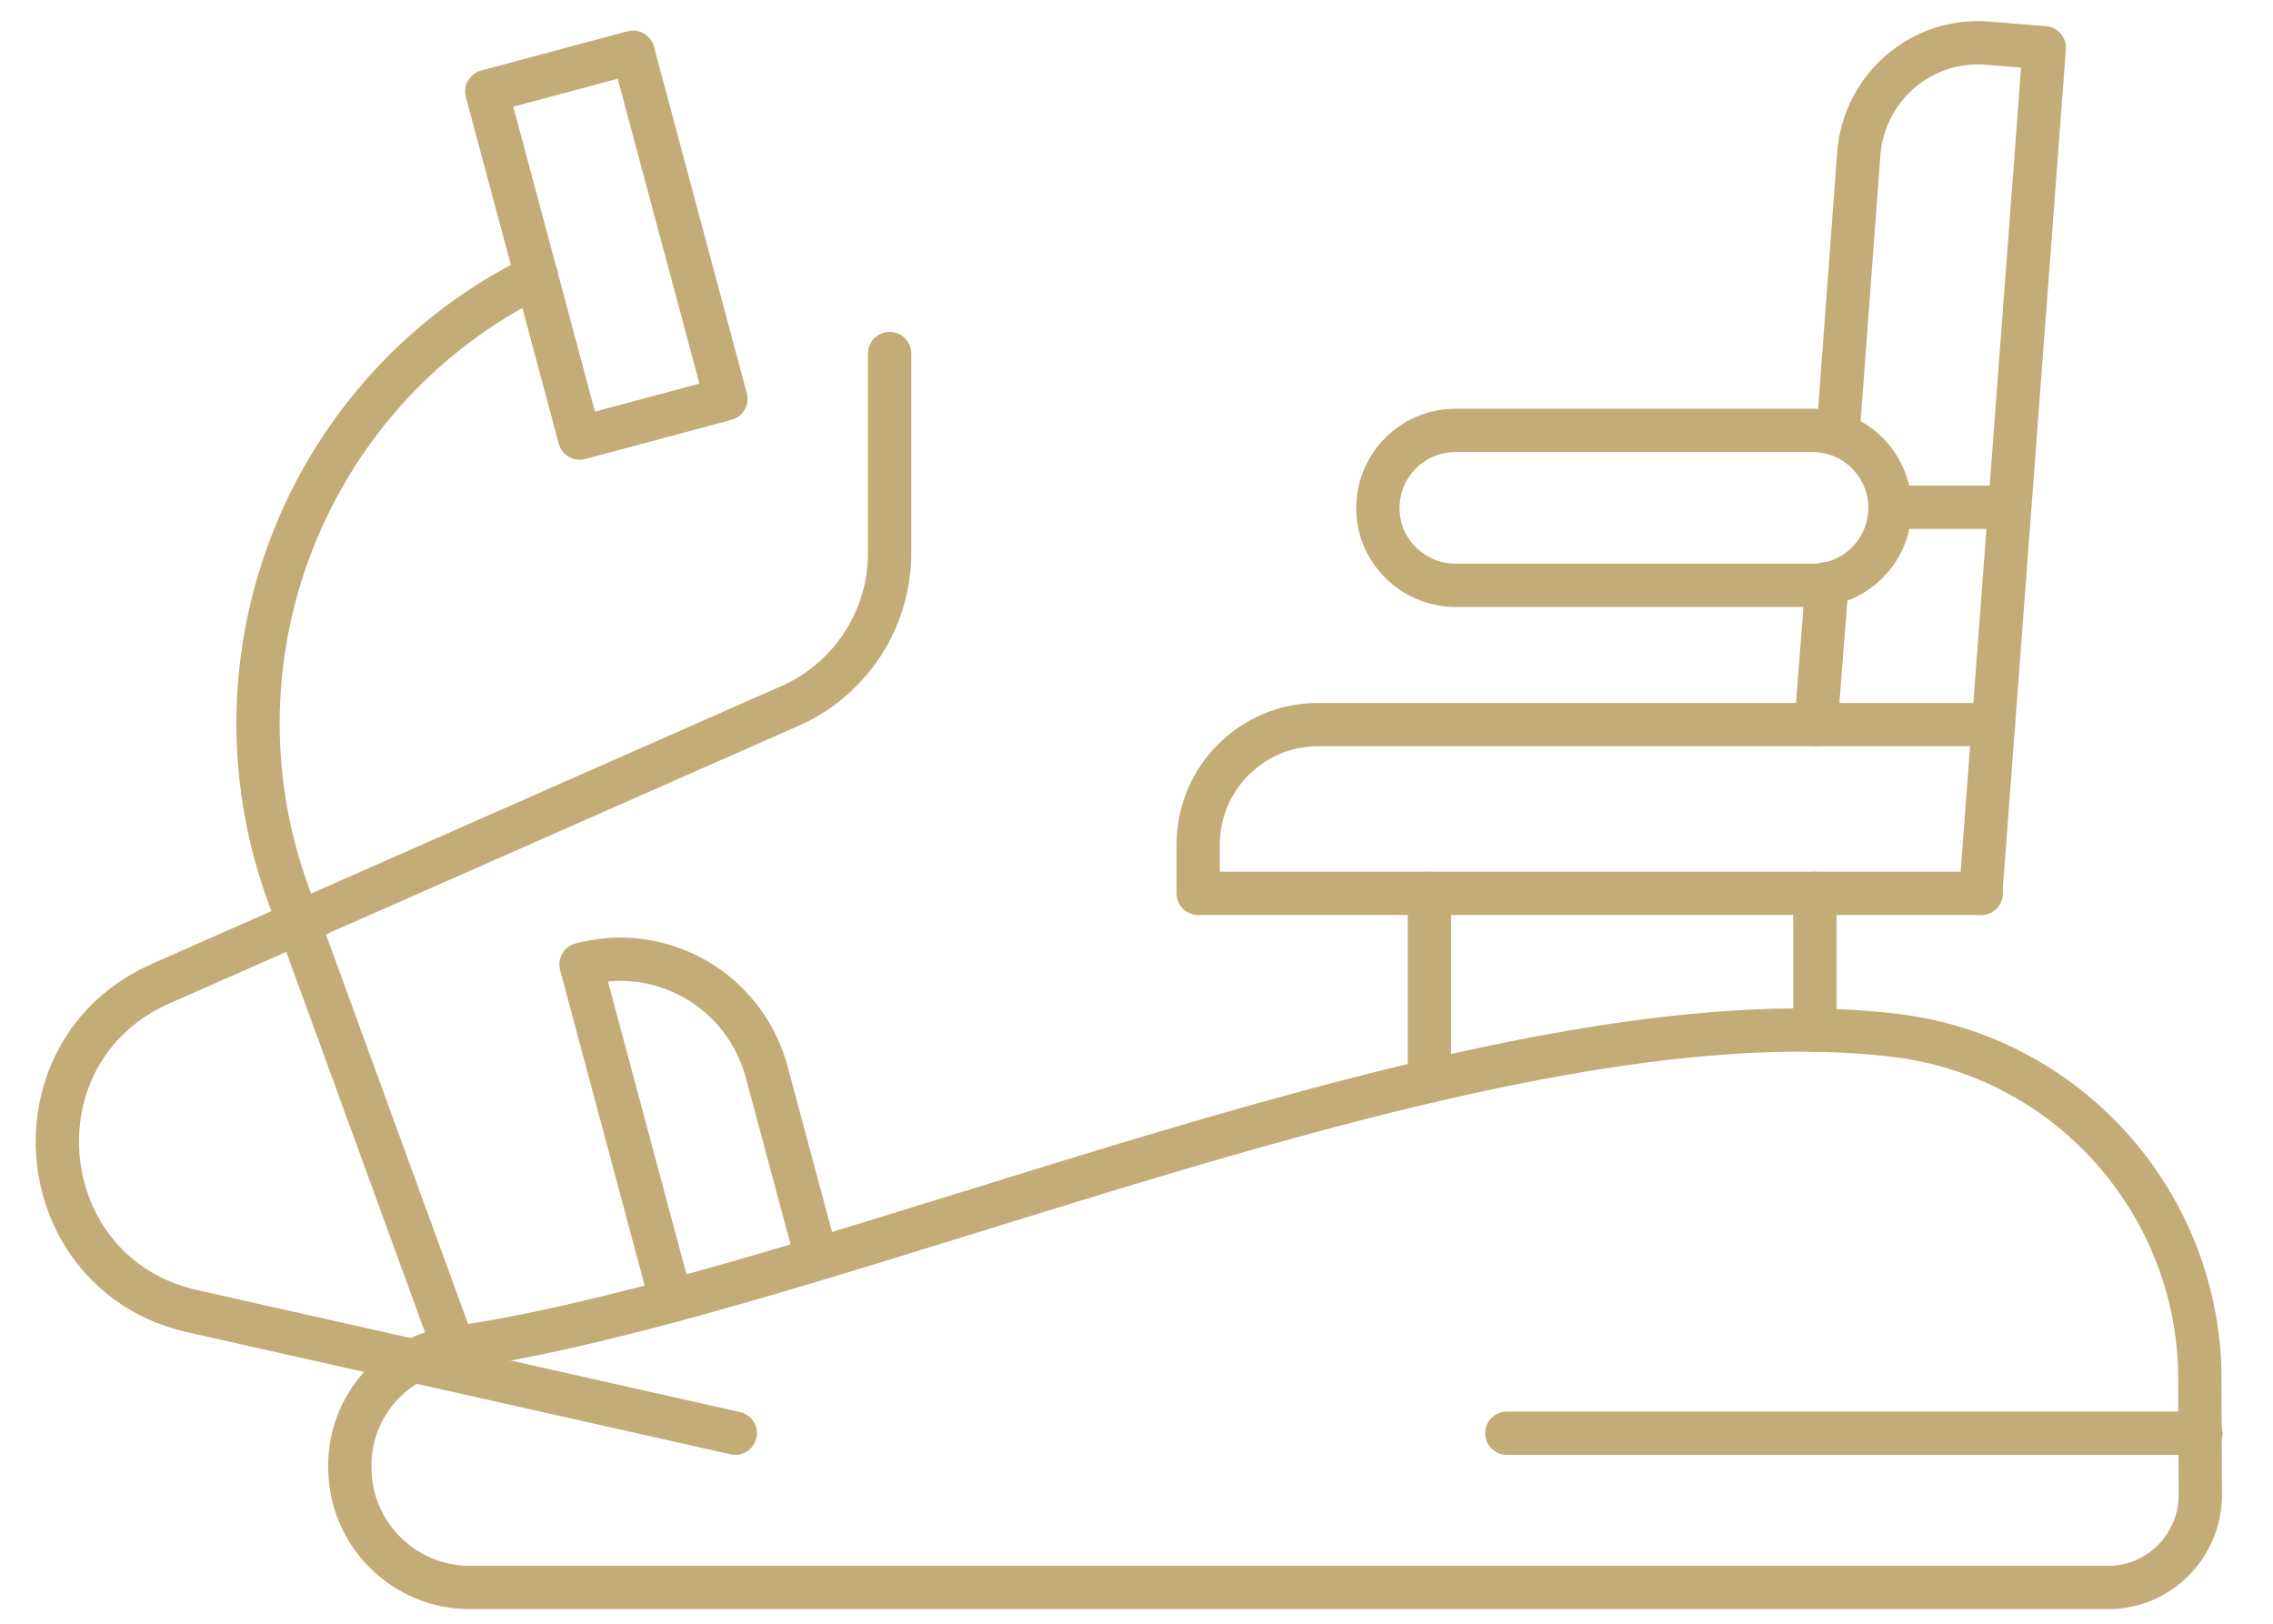
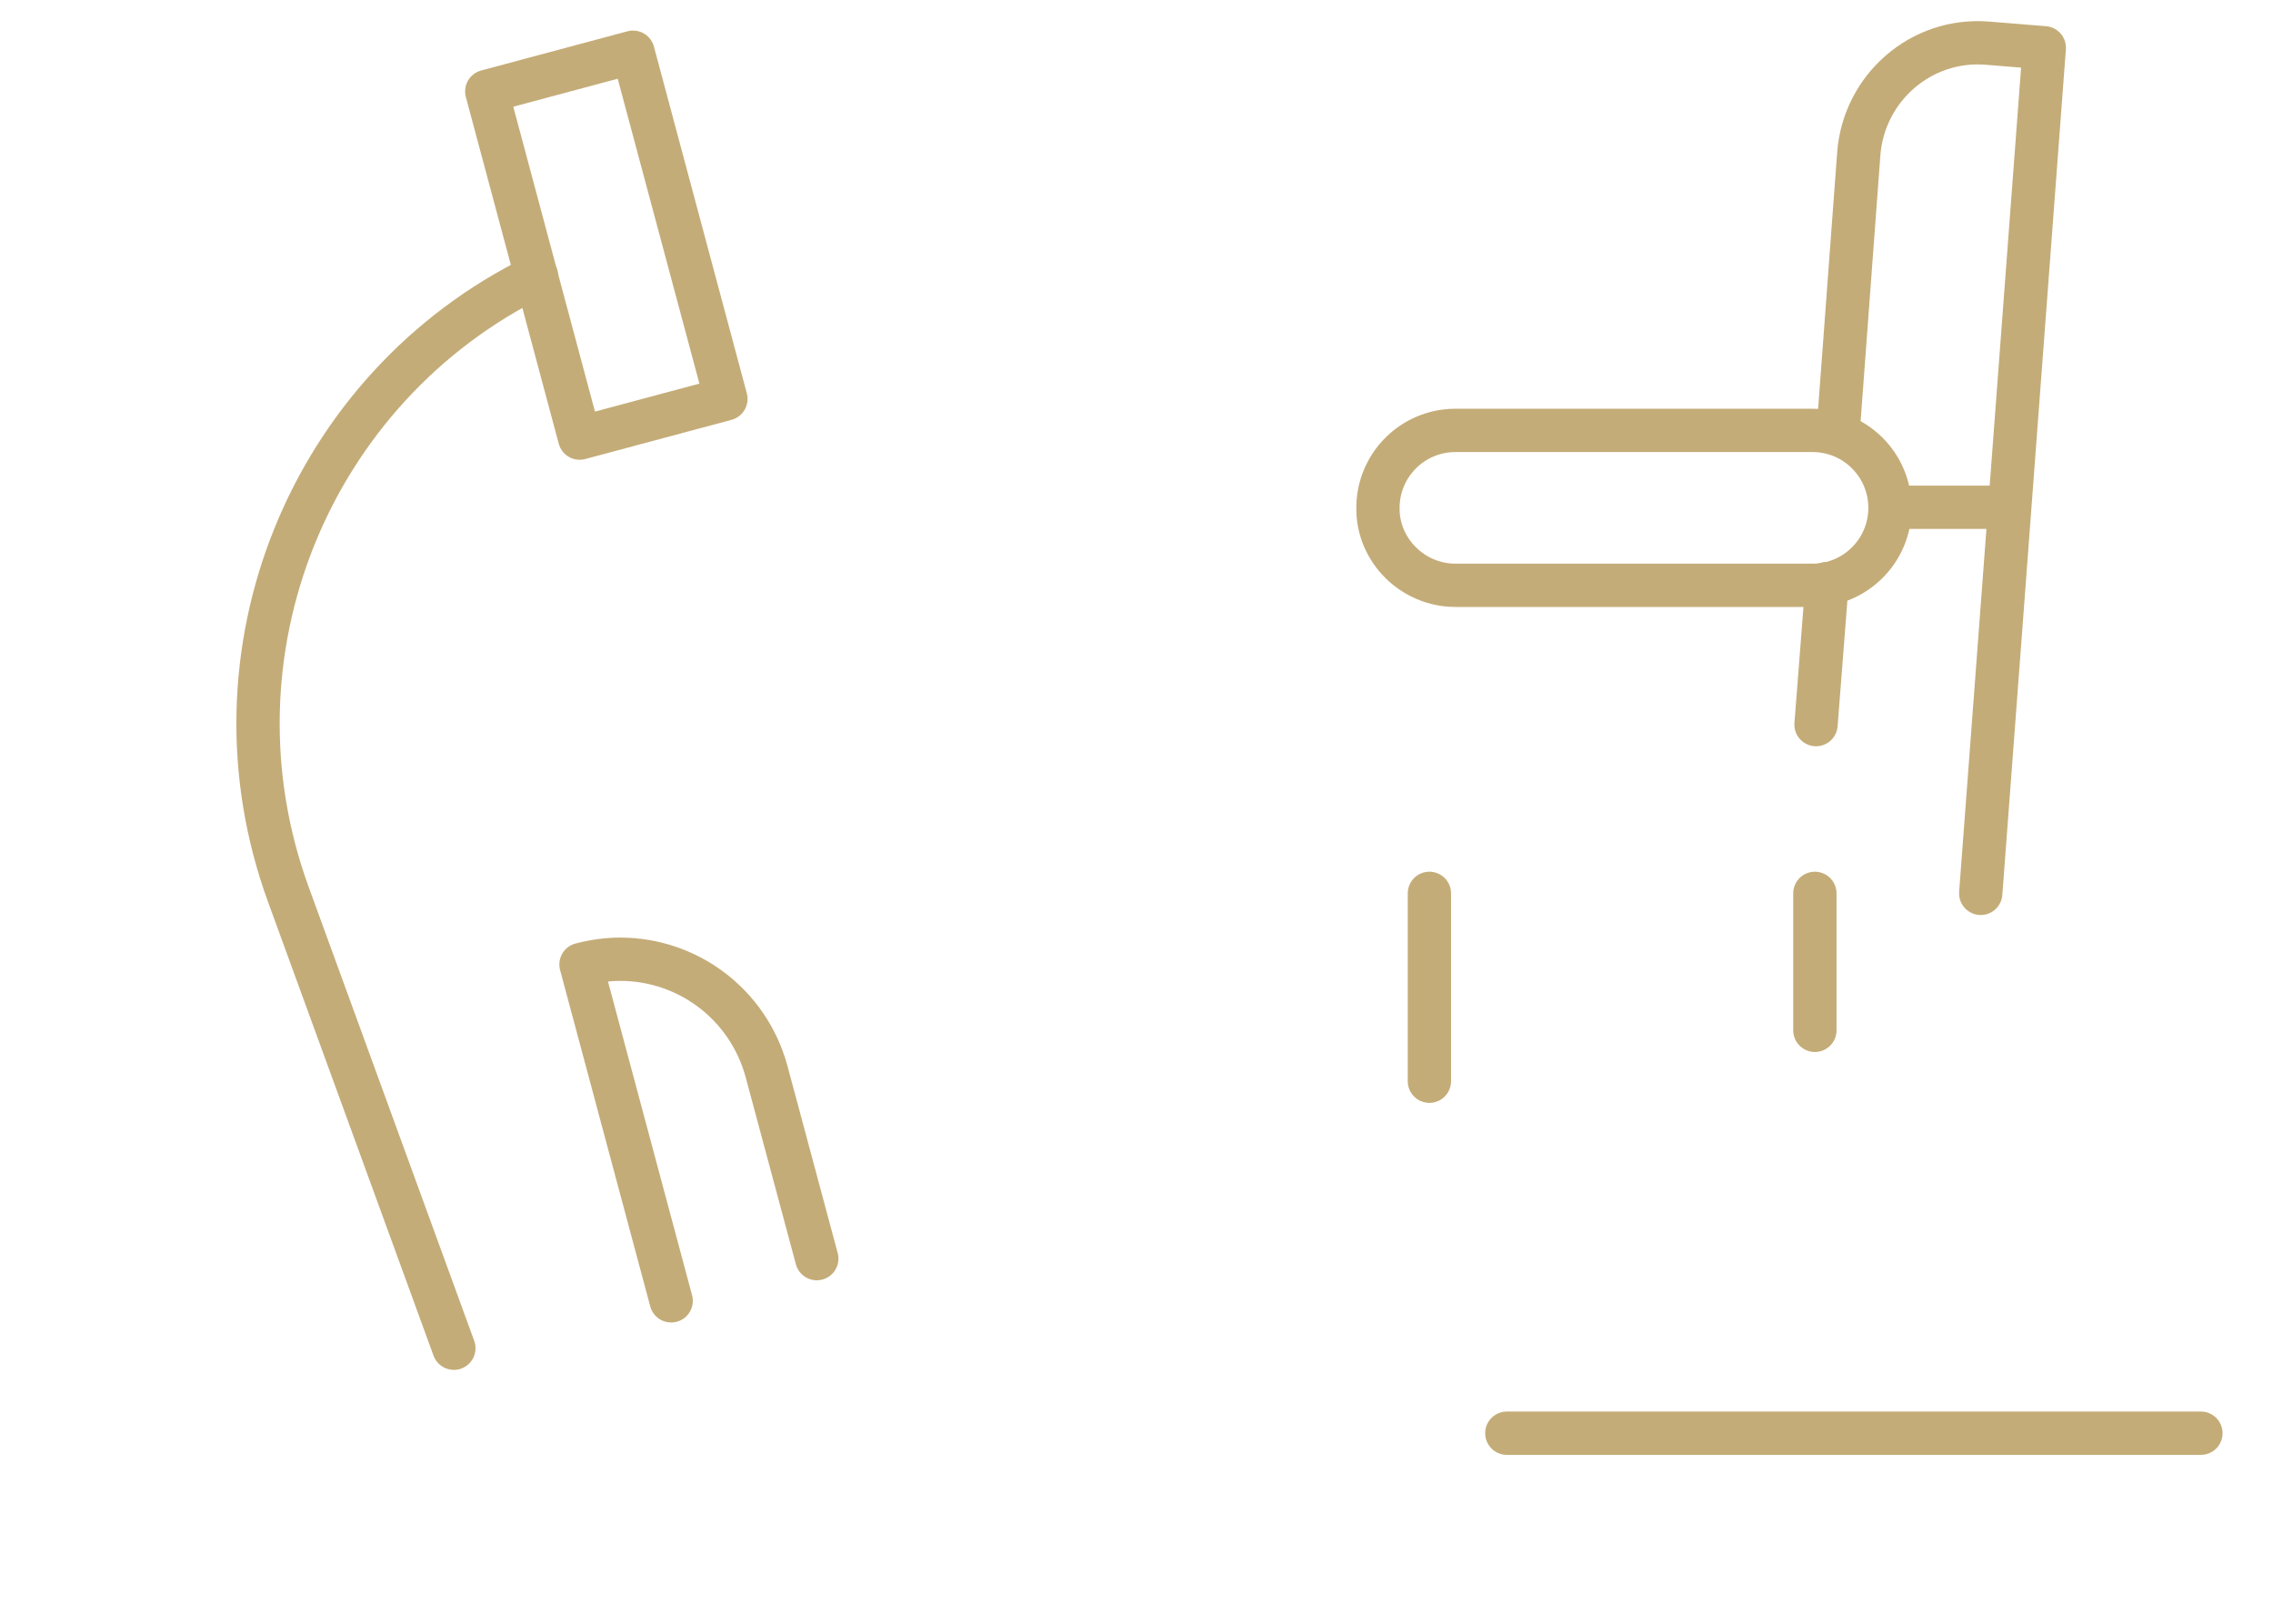
<svg xmlns="http://www.w3.org/2000/svg" width="105" height="75" viewBox="0 0 105 75" fill="none">
  <path d="M31.004 60.085L26.839 44.548C27.453 44.388 28.067 44.307 28.654 44.307C31.751 44.307 34.554 46.363 35.409 49.487L37.731 58.136" stroke="#C4AC78" stroke-width="2" stroke-miterlimit="10" stroke-linecap="round" stroke-linejoin="round" />
  <path d="M66.03 49.941V41.264" stroke="#C4AC78" stroke-width="2" stroke-miterlimit="10" stroke-linecap="round" stroke-linejoin="round" />
  <path d="M83.837 47.591V41.264" stroke="#C4AC78" stroke-width="2" stroke-miterlimit="10" stroke-linecap="round" stroke-linejoin="round" />
  <path d="M69.607 66.199H101.67" stroke="#C4AC78" stroke-width="2" stroke-miterlimit="10" stroke-linecap="round" stroke-linejoin="round" />
-   <path d="M87.601 47.831C68.646 45.509 38.639 59.765 20.912 62.274C18.189 62.648 16.16 64.944 16.16 67.694V67.774C16.16 70.844 18.643 73.327 21.713 73.327H97.372C99.748 73.327 101.643 71.405 101.643 69.029L101.617 63.236C101.376 55.36 95.423 48.793 87.601 47.831Z" stroke="#C4AC78" stroke-width="2" stroke-miterlimit="10" stroke-linecap="round" stroke-linejoin="round" />
  <path d="M24.784 12.752C14.318 17.878 9.246 30.185 13.331 41.344L20.966 62.274" stroke="#C4AC78" stroke-width="2" stroke-miterlimit="10" stroke-linecap="round" stroke-linejoin="round" />
-   <path d="M91.525 41.264H55.351V38.995C55.351 35.951 57.834 33.469 60.877 33.469H83.89H92.086" stroke="#C4AC78" stroke-width="2" stroke-miterlimit="10" stroke-linecap="round" stroke-linejoin="round" />
  <path d="M87.307 23.431H92.78" stroke="#C4AC78" stroke-width="2" stroke-miterlimit="10" stroke-linecap="round" stroke-linejoin="round" />
  <path d="M84.397 26.955L83.89 33.469" stroke="#C4AC78" stroke-width="2" stroke-miterlimit="10" stroke-linecap="round" stroke-linejoin="round" />
  <path d="M84.904 20.04L85.866 7.092C86.106 4.049 88.749 1.753 91.792 1.993L94.435 2.207L92.086 33.469L91.499 41.264" stroke="#C4AC78" stroke-width="2" stroke-miterlimit="10" stroke-linecap="round" stroke-linejoin="round" />
  <path d="M67.231 27.035H83.73C85.705 27.035 87.307 25.433 87.307 23.457C87.307 21.482 85.705 19.88 83.73 19.88H67.231C65.256 19.88 63.654 21.482 63.654 23.457C63.627 25.406 65.256 27.035 67.231 27.035Z" stroke="#C4AC78" stroke-width="2" stroke-miterlimit="10" stroke-linecap="round" stroke-linejoin="round" />
-   <path d="M33.967 66.199L8.899 60.566C1.37 58.884 0.356 48.552 7.431 45.429L36.477 32.614C39.28 31.386 41.095 28.61 41.095 25.54V16.329" stroke="#C4AC78" stroke-width="2" stroke-miterlimit="10" stroke-linecap="round" stroke-linejoin="round" />
  <path d="M29.242 2.412L22.486 4.222L26.777 20.236L33.533 18.426L29.242 2.412Z" stroke="#C4AC78" stroke-width="2" stroke-miterlimit="10" stroke-linecap="round" stroke-linejoin="round" />
</svg>